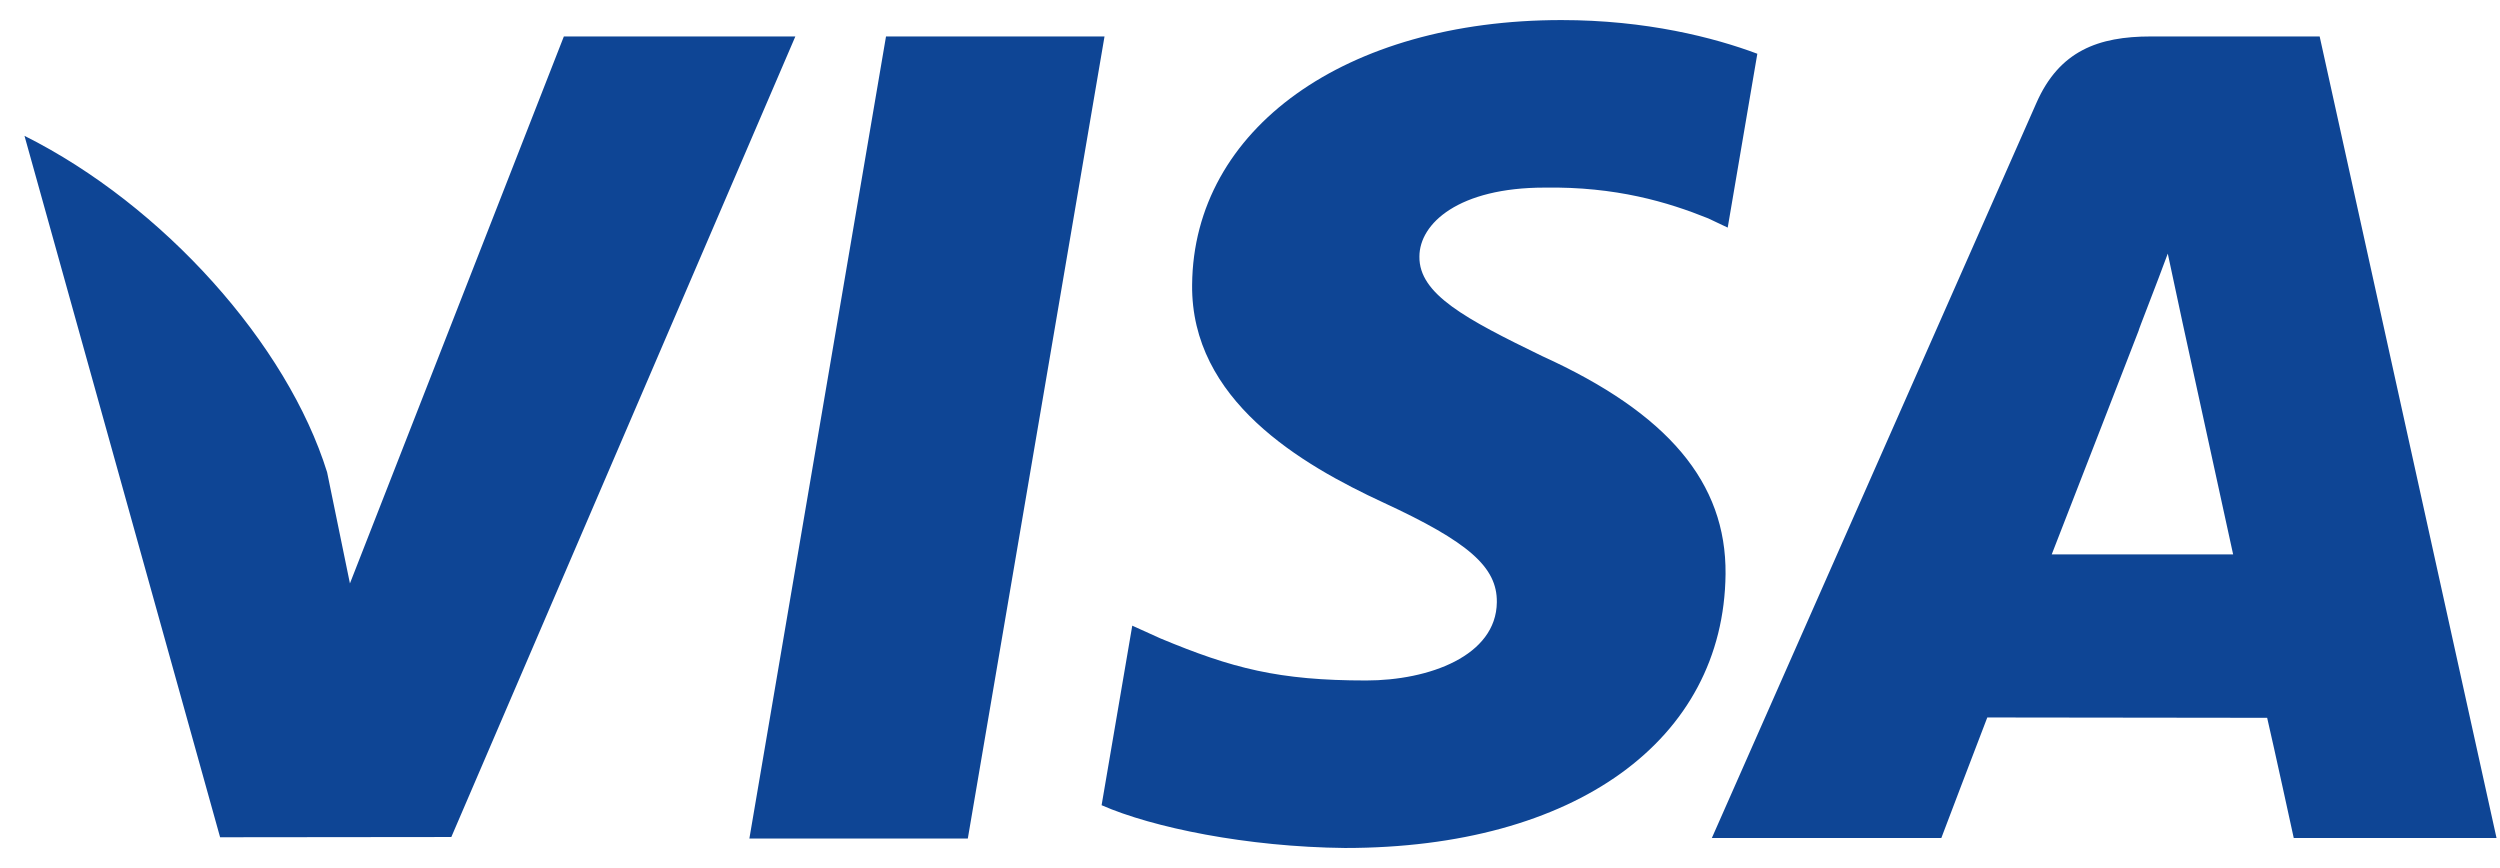
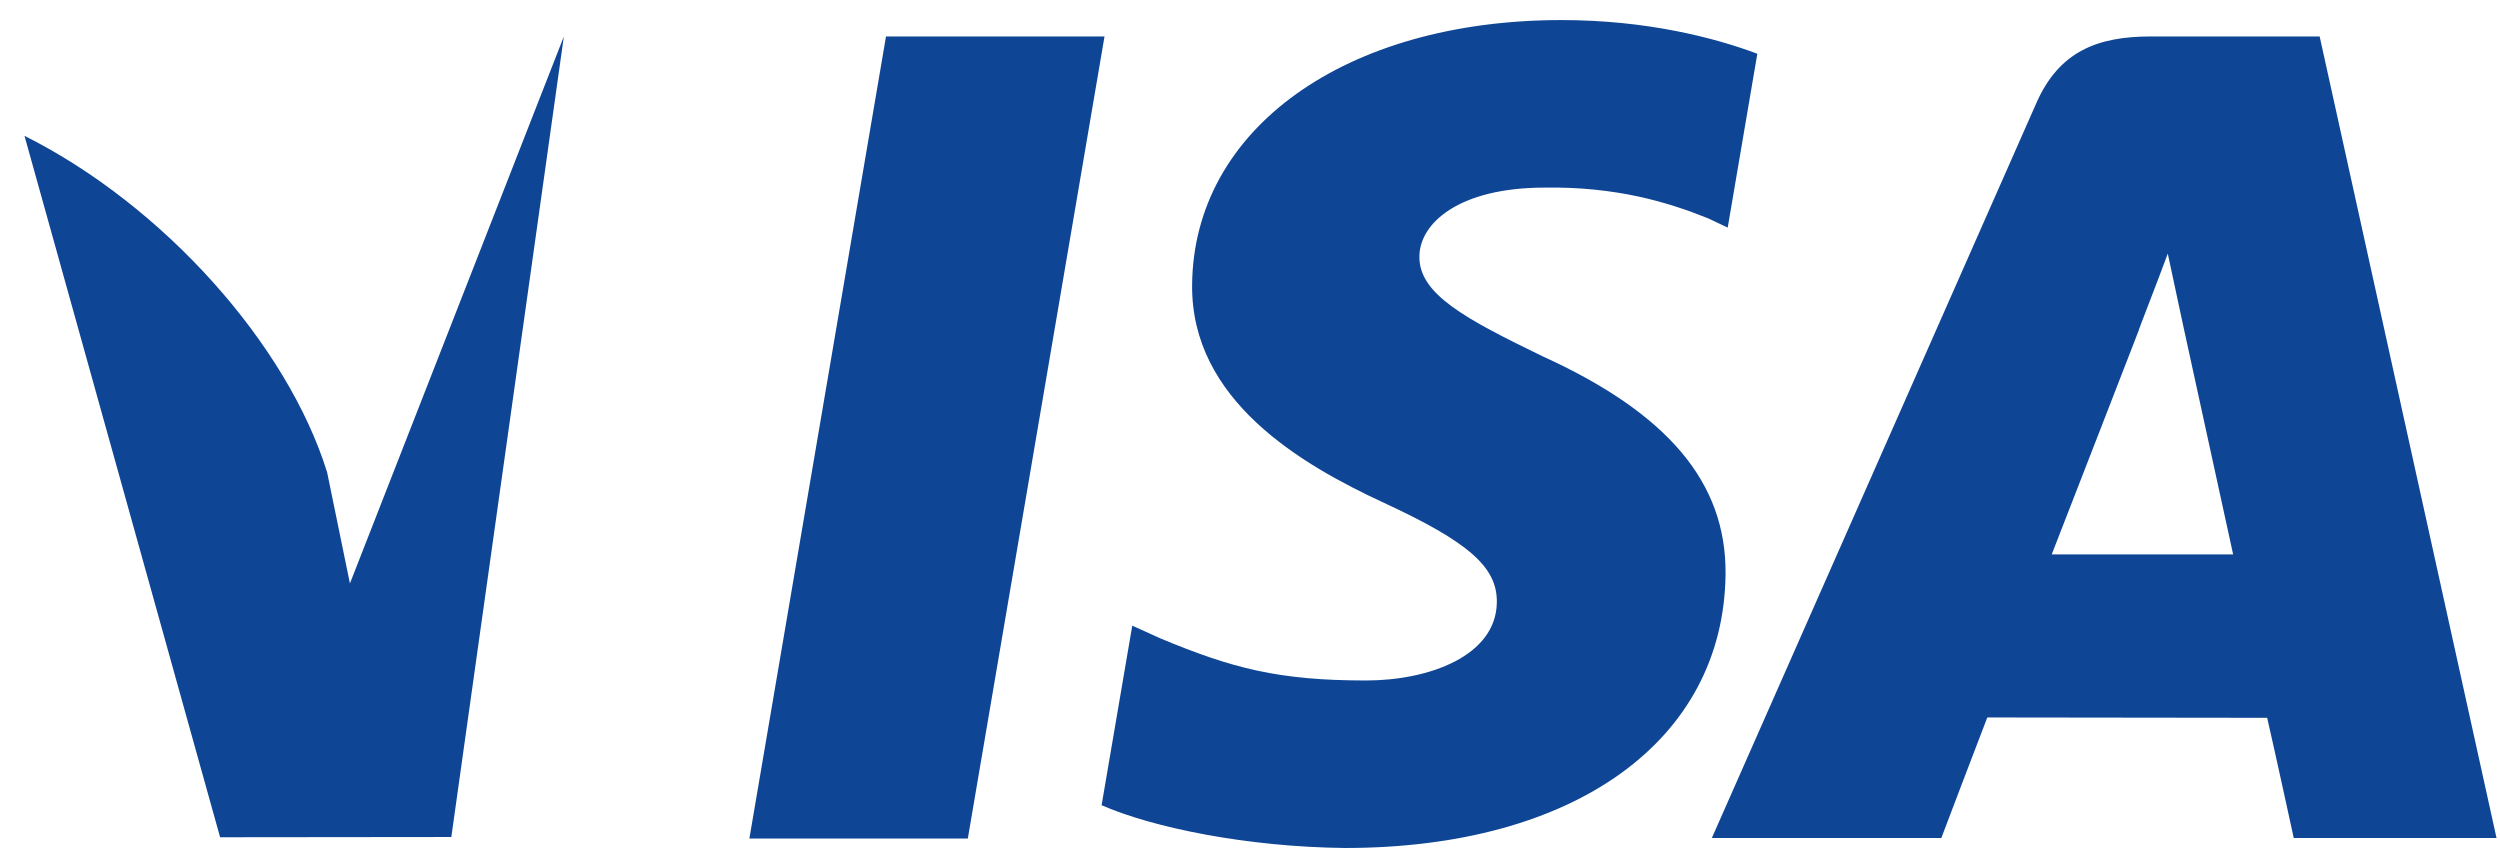
<svg xmlns="http://www.w3.org/2000/svg" width="72" height="25" viewBox="0 0 72 25" fill="none">
-   <path d="M21.582 24.15L25.517 1.05H31.81L27.873 24.15H21.582ZM50.611 1.548C49.364 1.08 47.41 0.578 44.97 0.578C38.751 0.578 34.371 3.711 34.333 8.201C34.298 11.521 37.461 13.372 39.848 14.477C42.298 15.61 43.121 16.332 43.109 17.343C43.094 18.891 41.153 19.598 39.344 19.598C36.825 19.598 35.487 19.248 33.42 18.386L32.609 18.019L31.726 23.19C33.196 23.835 35.914 24.393 38.736 24.422C45.352 24.422 49.647 21.325 49.696 16.53C49.719 13.902 48.042 11.903 44.411 10.254C42.212 9.185 40.864 8.472 40.879 7.39C40.879 6.43 42.019 5.403 44.483 5.403C46.541 5.371 48.032 5.82 49.194 6.288L49.758 6.555L50.611 1.548ZM66.806 1.05H61.943C60.437 1.05 59.309 1.461 58.648 2.966L49.301 24.135H55.91C55.91 24.135 56.99 21.288 57.234 20.663C57.956 20.663 64.376 20.673 65.294 20.673C65.483 21.482 66.06 24.135 66.06 24.135H71.9L66.806 1.049V1.05ZM59.09 15.966C59.611 14.636 61.598 9.509 61.598 9.509C61.561 9.57 62.114 8.172 62.432 7.304L62.858 9.296C62.858 9.296 64.062 14.81 64.314 15.966H59.09V15.966ZM16.239 1.05L10.078 16.803L9.421 13.602C8.274 9.911 4.701 5.913 0.705 3.912L6.339 24.113L12.998 24.106L22.906 1.05L16.239 1.05" fill="#0E4595" />
+   <path d="M21.582 24.15L25.517 1.05H31.81L27.873 24.15H21.582ZM50.611 1.548C49.364 1.08 47.41 0.578 44.97 0.578C38.751 0.578 34.371 3.711 34.333 8.201C34.298 11.521 37.461 13.372 39.848 14.477C42.298 15.61 43.121 16.332 43.109 17.343C43.094 18.891 41.153 19.598 39.344 19.598C36.825 19.598 35.487 19.248 33.42 18.386L32.609 18.019L31.726 23.19C33.196 23.835 35.914 24.393 38.736 24.422C45.352 24.422 49.647 21.325 49.696 16.53C49.719 13.902 48.042 11.903 44.411 10.254C42.212 9.185 40.864 8.472 40.879 7.39C40.879 6.43 42.019 5.403 44.483 5.403C46.541 5.371 48.032 5.82 49.194 6.288L49.758 6.555L50.611 1.548ZM66.806 1.05H61.943C60.437 1.05 59.309 1.461 58.648 2.966L49.301 24.135H55.91C55.91 24.135 56.99 21.288 57.234 20.663C57.956 20.663 64.376 20.673 65.294 20.673C65.483 21.482 66.06 24.135 66.06 24.135H71.9L66.806 1.049V1.05ZM59.09 15.966C59.611 14.636 61.598 9.509 61.598 9.509C61.561 9.57 62.114 8.172 62.432 7.304L62.858 9.296C62.858 9.296 64.062 14.81 64.314 15.966H59.09V15.966ZM16.239 1.05L10.078 16.803L9.421 13.602C8.274 9.911 4.701 5.913 0.705 3.912L6.339 24.113L12.998 24.106L16.239 1.05" fill="#0E4595" />
</svg>